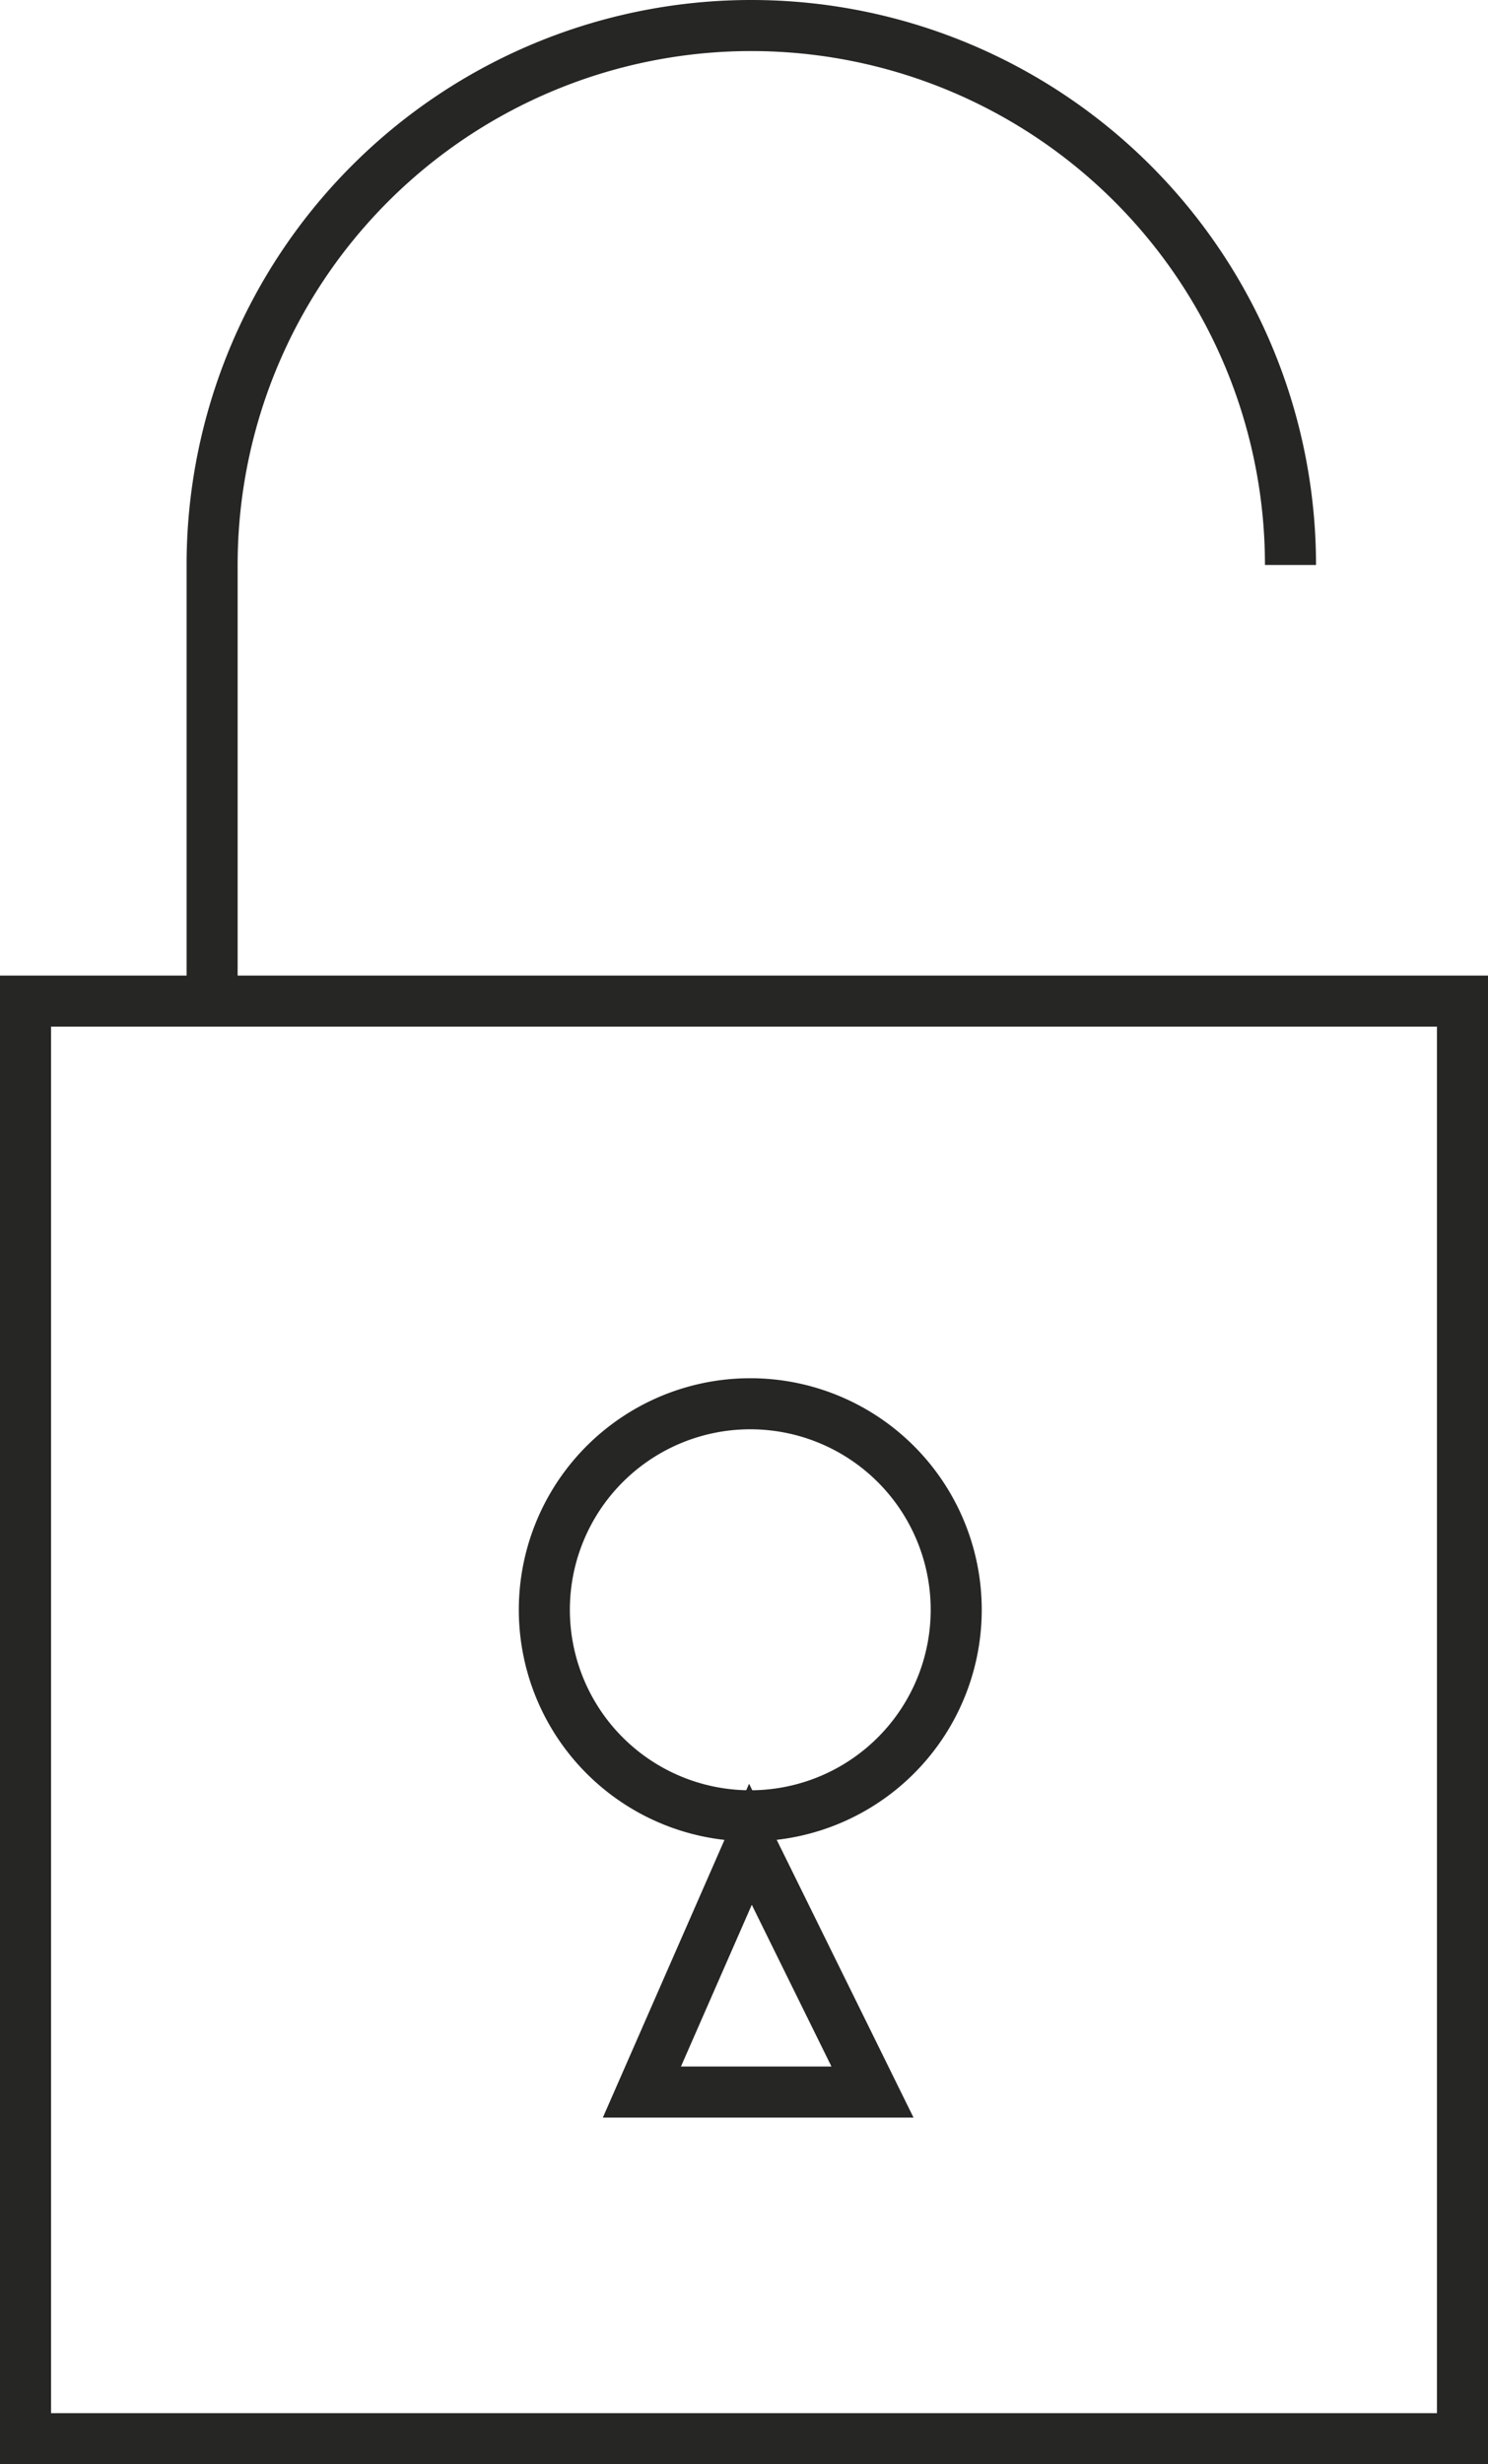
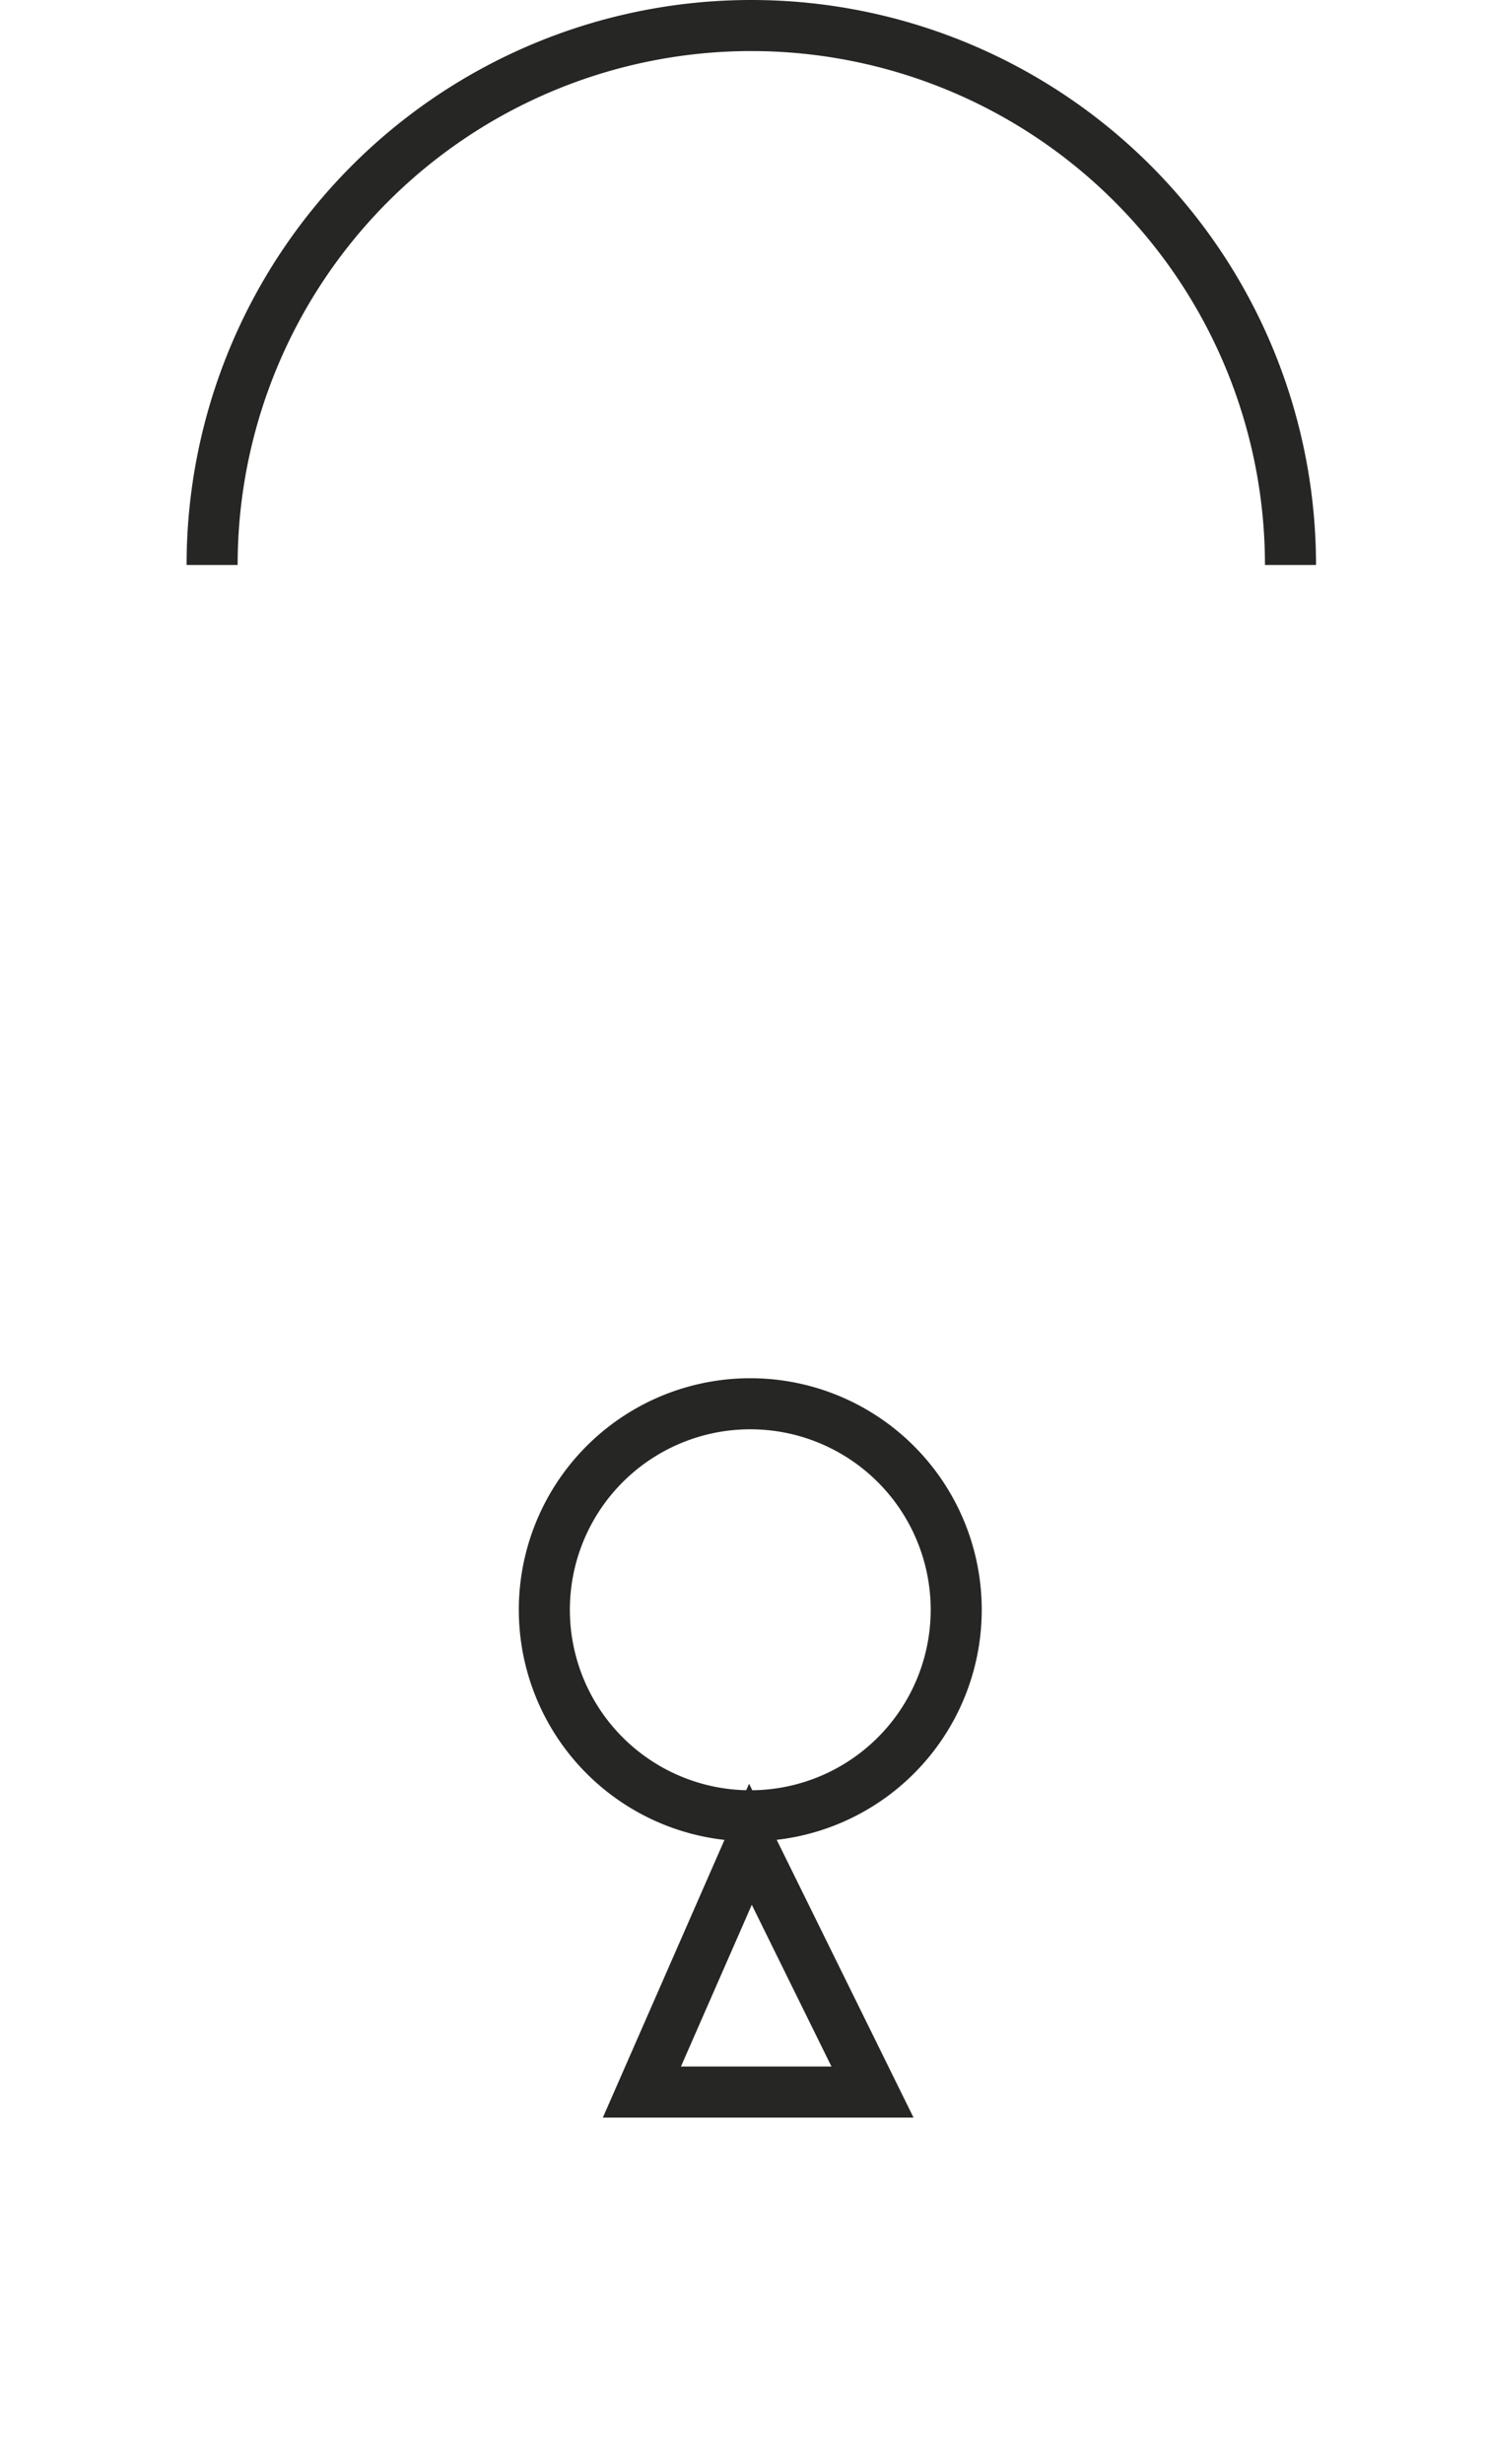
<svg xmlns="http://www.w3.org/2000/svg" width="29.148" height="48.25" viewBox="0 0 29.148 48.25">
  <defs>
    <clipPath id="clip-path">
      <rect id="Rectangle_8136" data-name="Rectangle 8136" width="29.148" height="48.25" transform="translate(0 0)" fill="rgba(0,0,0,0)" stroke="#262625" stroke-width="1" />
    </clipPath>
  </defs>
  <g id="Group_31815" data-name="Group 31815" transform="translate(0 0)">
    <g id="Group_31814" data-name="Group 31814" clip-path="url(#clip-path)">
-       <rect id="Rectangle_8135" data-name="Rectangle 8135" width="28.148" height="28.148" transform="translate(0.5 19.602)" fill="rgba(0,0,0,0)" stroke="#262625" stroke-width="1" />
-       <path id="Path_55730" data-name="Path 55730" d="M25.279,11.062a10.562,10.562,0,1,0-21.124,0v8.194" fill="rgba(0,0,0,0)" stroke="#262625" stroke-width="1" />
+       <path id="Path_55730" data-name="Path 55730" d="M25.279,11.062a10.562,10.562,0,1,0-21.124,0" fill="rgba(0,0,0,0)" stroke="#262625" stroke-width="1" />
      <path id="Path_55731" data-name="Path 55731" d="M18.731,31.52A4.034,4.034,0,1,1,14.7,27.486,4.034,4.034,0,0,1,18.731,31.52Z" fill="rgba(0,0,0,0)" stroke="#262625" stroke-width="1" />
      <path id="Path_55732" data-name="Path 55732" d="M14.7,36.111l-2.126,4.852h4.517Z" fill="rgba(0,0,0,0)" stroke="#262625" stroke-width="1" />
    </g>
  </g>
</svg>